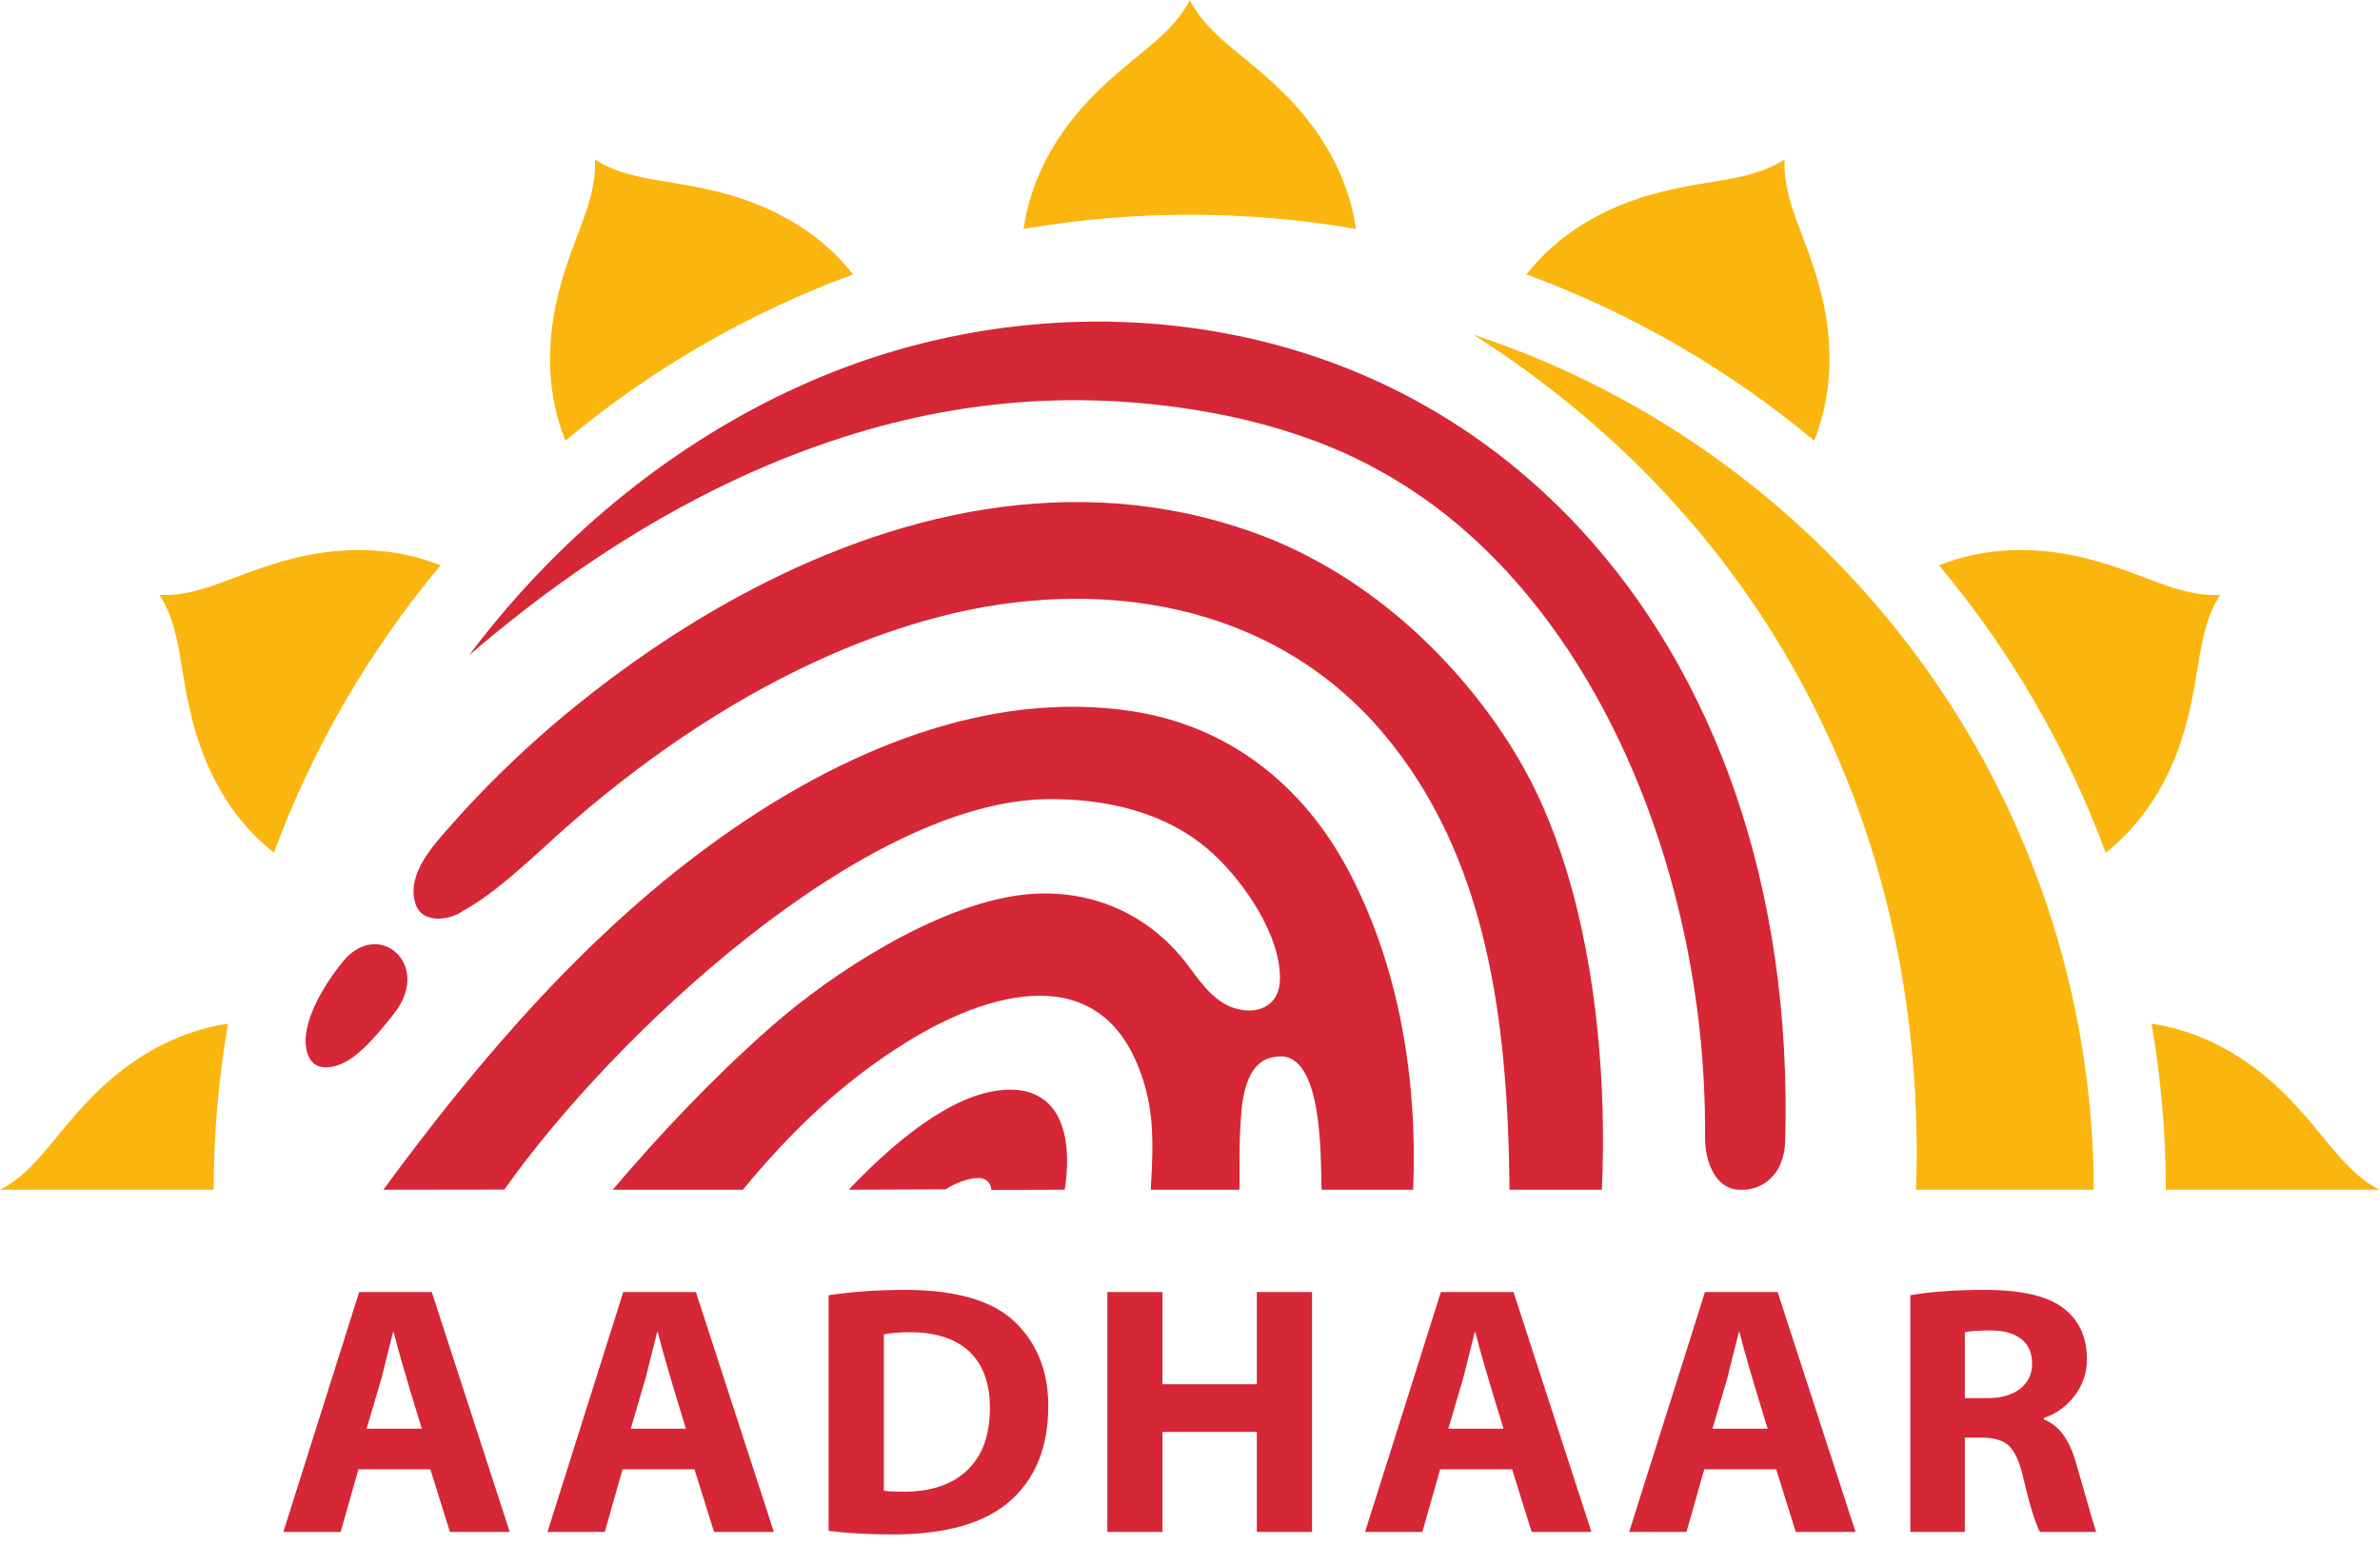
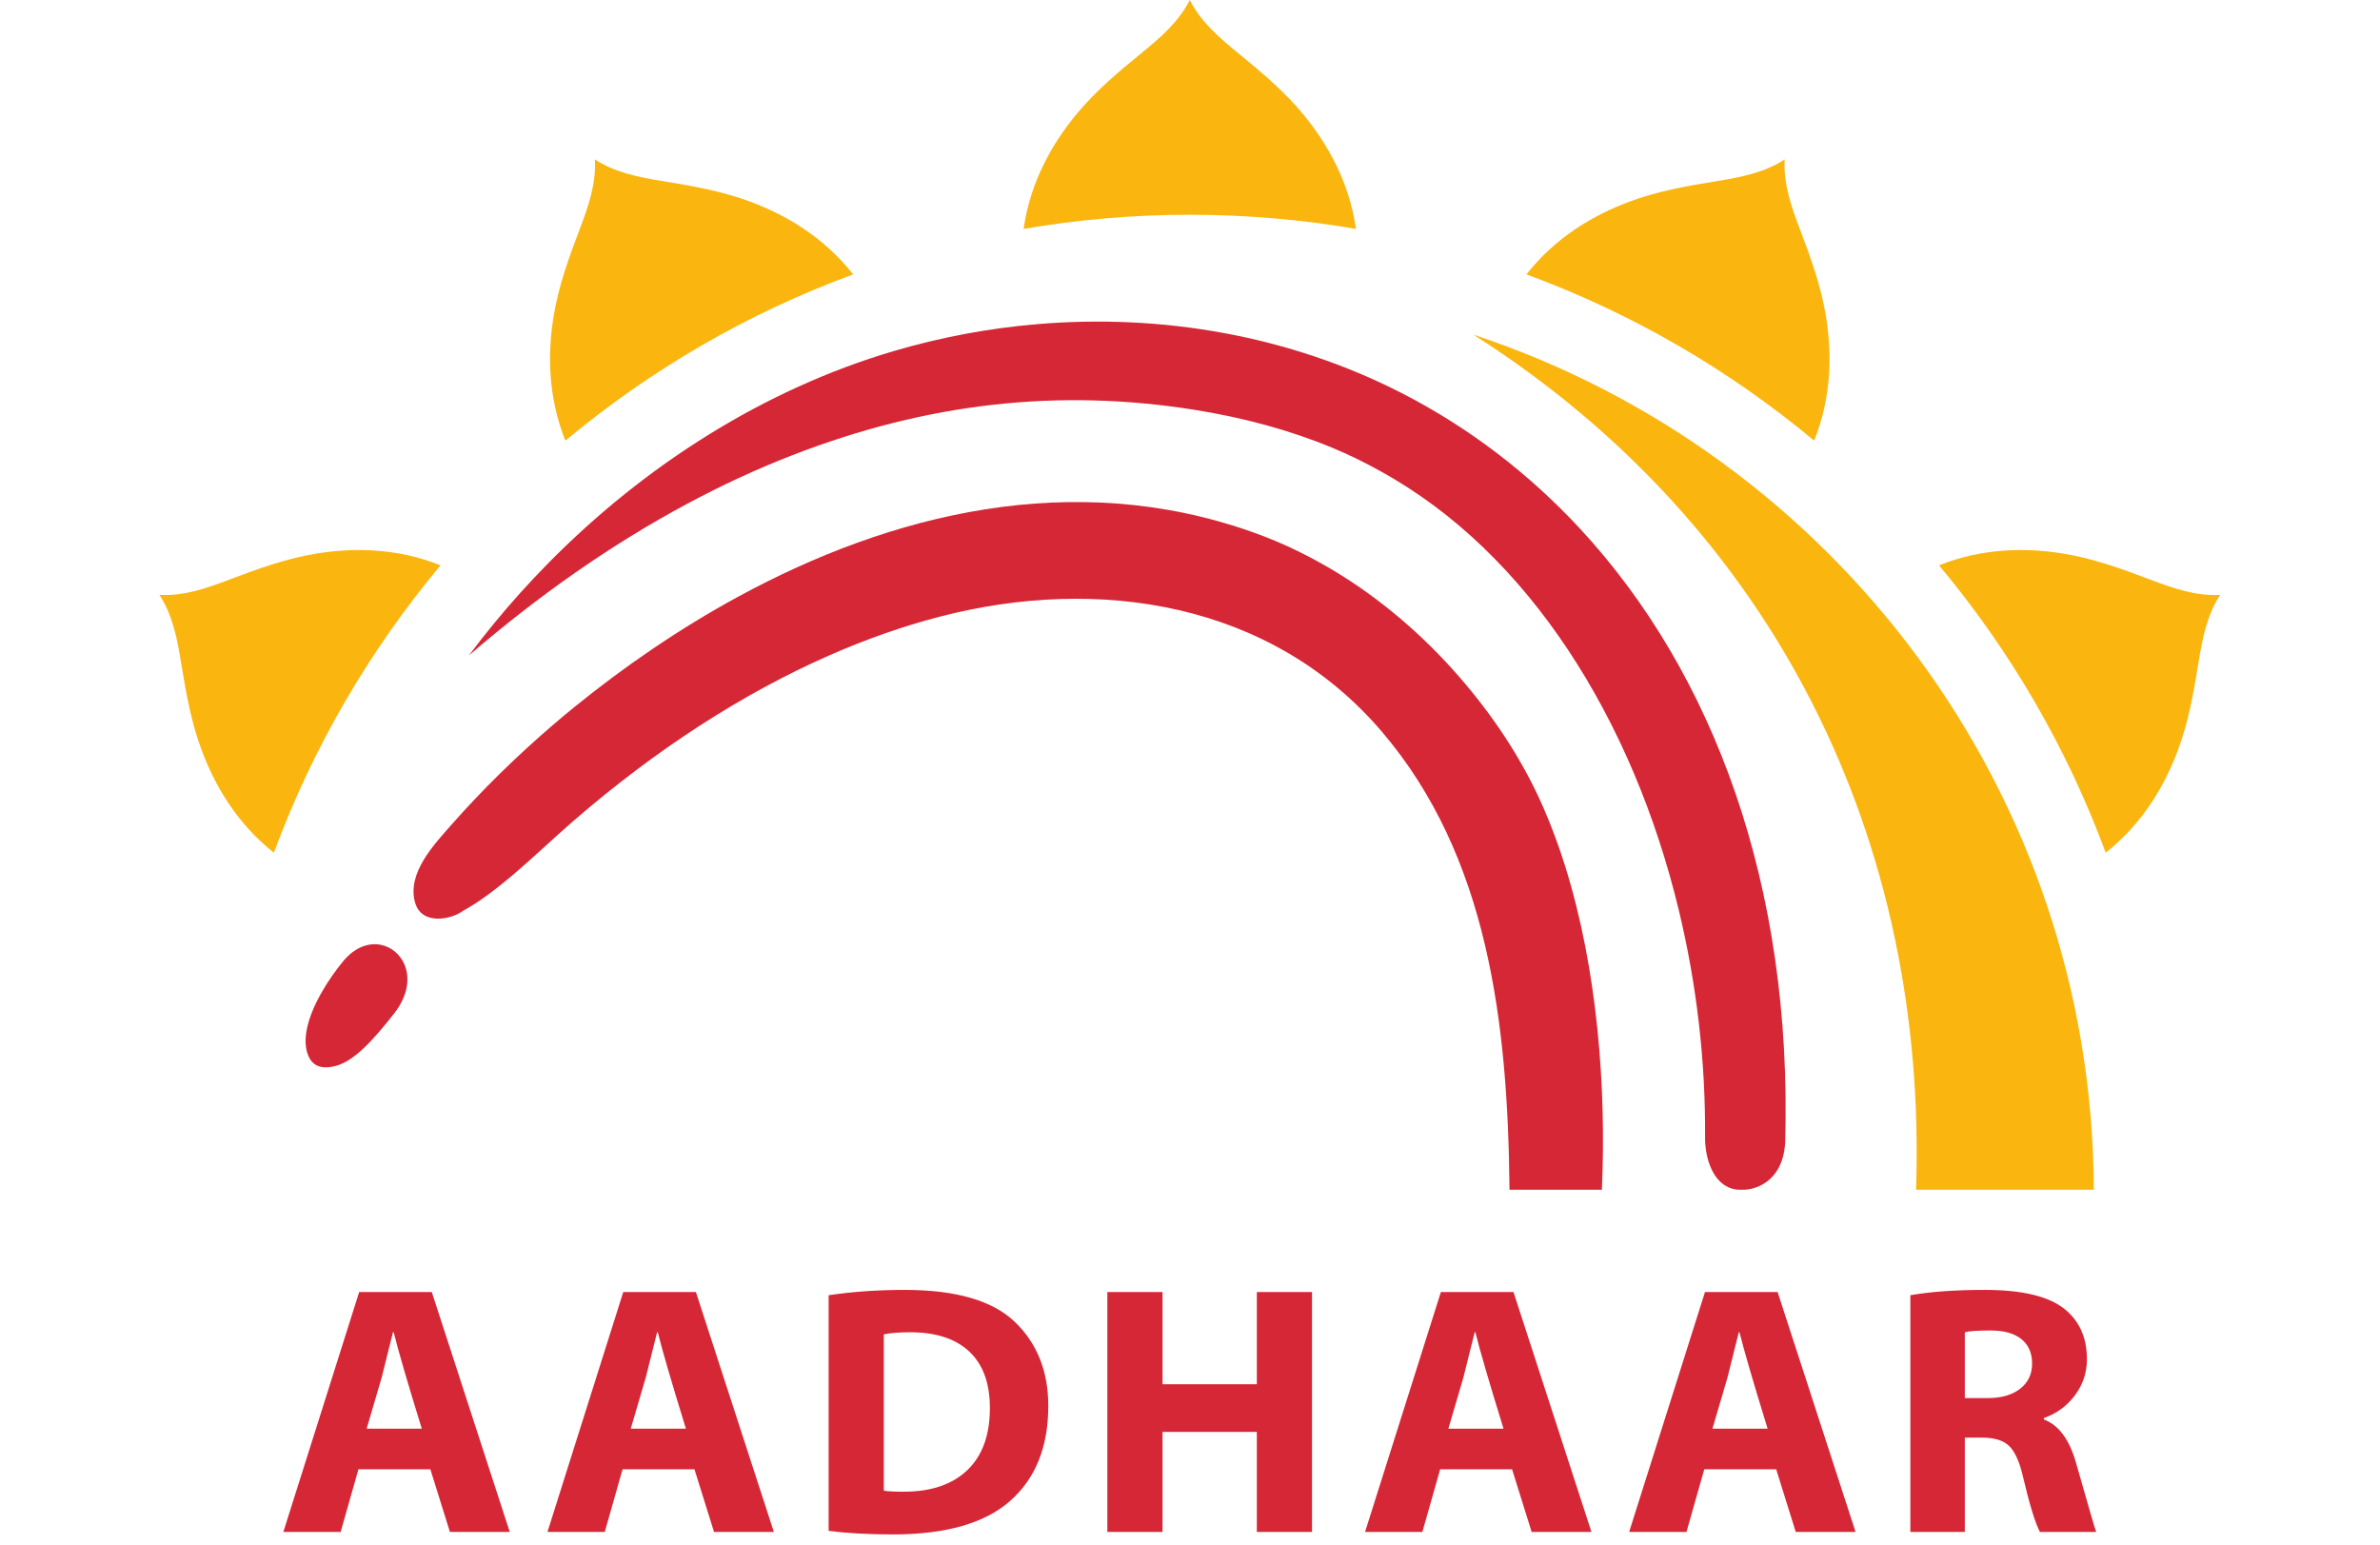
<svg xmlns="http://www.w3.org/2000/svg" width="114" height="74" viewBox="0 0 114 74" fill="none">
  <path d="M106.345 28.495L106.344 28.495H106.345C105.718 29.443 105.491 30.583 105.3 31.772C105.066 33.219 104.819 34.609 104.307 35.971C103.692 37.604 102.659 39.423 100.861 40.847C98.993 35.788 96.273 31.142 92.878 27.08C95.02 26.224 97.123 26.237 98.851 26.522C100.287 26.76 101.614 27.241 102.985 27.762C104.109 28.191 105.211 28.564 106.345 28.495Z" fill="#FAB60F" />
  <path d="M85.485 7.635L85.484 7.636L85.485 7.636C85.416 8.769 85.789 9.87 86.218 10.995C86.739 12.366 87.22 13.693 87.458 15.129C87.743 16.859 87.756 18.964 86.898 21.108C82.829 17.718 78.177 15.004 73.114 13.143C74.541 11.33 76.369 10.29 78.009 9.673C79.371 9.161 80.761 8.914 82.209 8.68C83.397 8.489 84.537 8.262 85.485 7.635Z" fill="#FAB60F" />
-   <path d="M103.058 49.036C105.325 49.371 107.129 50.429 108.478 51.535C109.602 52.459 110.51 53.539 111.438 54.676C112.196 55.609 112.964 56.483 113.98 56.99H103.743C103.74 54.278 103.504 51.621 103.058 49.036Z" fill="#FAB60F" />
  <path d="M28.494 7.636L28.495 7.636V7.635C29.442 8.262 30.582 8.489 31.771 8.68C33.218 8.915 34.608 9.161 35.97 9.673C37.611 10.29 39.438 11.33 40.865 13.143C35.801 15.004 31.15 17.718 27.081 21.108C26.223 18.964 26.235 16.859 26.521 15.129C26.759 13.693 27.24 12.366 27.761 10.995C28.19 9.871 28.564 8.769 28.494 7.636Z" fill="#FAB60F" />
  <path d="M7.634 28.496L7.635 28.496L7.635 28.495C8.768 28.564 9.87 28.191 10.994 27.762C12.365 27.241 13.692 26.76 15.128 26.522C16.857 26.237 18.959 26.224 21.101 27.08C17.706 31.143 14.987 35.789 13.118 40.847C11.32 39.423 10.287 37.605 9.672 35.971C9.16 34.609 8.914 33.219 8.679 31.772C8.488 30.583 8.261 29.443 7.634 28.496Z" fill="#FAB60F" />
-   <path d="M0 56.99C1.016 56.483 1.783 55.609 2.543 54.676C3.469 53.539 4.378 52.459 5.502 51.535C6.85 50.429 8.653 49.371 10.921 49.036C10.475 51.621 10.239 54.278 10.236 56.99H0Z" fill="#FAB60F" />
  <path d="M56.989 0V0.001L56.99 0C57.497 1.016 58.371 1.783 59.304 2.543C60.441 3.47 61.521 4.378 62.445 5.502C63.558 6.859 64.623 8.677 64.95 10.965C62.363 10.52 59.704 10.287 56.99 10.287C54.276 10.287 51.616 10.52 49.029 10.965C49.356 8.677 50.421 6.859 51.534 5.503C52.458 4.378 53.538 3.47 54.675 2.543C55.608 1.784 56.482 1.016 56.989 0Z" fill="#FAB60F" />
-   <path d="M47.482 57L50.999 56.99C51.462 54.019 50.558 51.731 47.552 52.277C45.02 52.737 42.299 55.253 40.655 56.99L45.293 56.97C45.81 56.63 46.821 56.242 47.237 56.531C47.392 56.639 47.473 56.792 47.482 57Z" fill="#D52736" />
-   <path d="M63.301 56.99H67.69C67.899 51.808 67.064 46.456 64.654 41.825C62.463 37.612 58.841 34.749 54.151 34.057C47.305 33.047 40.397 35.945 34.557 40.091C28.198 44.606 22.949 50.737 18.363 56.99L24.16 56.982C29.379 49.584 41.383 38.354 50.214 38.28C53.028 38.257 55.89 38.917 58.005 40.805C59.538 42.173 61.396 44.829 61.306 46.984C61.251 48.263 60.117 48.654 59.029 48.258C58.184 47.951 57.588 47.178 56.996 46.366C55.075 43.728 52.078 42.437 48.79 42.887C44.869 43.423 40.009 46.468 36.874 49.237C34.171 51.625 31.689 54.238 29.348 56.99H35.581C37.866 54.232 40.278 51.88 43.379 49.949C44.36 49.337 45.569 48.691 46.839 48.255C50.043 47.153 53.232 47.432 54.648 51.422C55.204 52.99 55.286 54.366 55.124 56.888L55.124 56.99H59.362L59.373 56.861C59.376 55.48 59.346 54.55 59.47 53.181C59.578 52.002 59.944 50.78 61.039 50.634C63.367 50.147 63.256 55.326 63.301 56.99Z" fill="#D52736" />
  <path d="M72.304 56.99H76.729C76.944 52.182 76.531 46.485 74.976 41.511C74.669 40.53 74.318 39.578 73.919 38.668C72.978 36.519 71.71 34.573 70.199 32.775C68.519 30.777 66.518 28.981 64.262 27.566C63.597 27.149 62.906 26.763 62.194 26.415V26.414C61.486 26.068 60.755 25.759 60.002 25.492L59.999 25.491C51.382 22.431 42.667 24.607 35.356 28.584C33.93 29.359 32.559 30.202 31.253 31.088C29.947 31.973 28.704 32.903 27.535 33.851H27.534L27.532 33.853C26.145 34.979 24.408 36.519 22.689 38.34C22.351 38.698 22.017 39.063 21.692 39.432C20.822 40.418 19.482 41.8 19.88 43.229C20.195 44.362 21.657 44.029 22.166 43.638C22.948 43.219 23.807 42.554 24.542 41.932C25.537 41.09 26.477 40.183 27.462 39.329C31.447 35.875 35.6 33.211 39.691 31.408C40.583 31.015 41.475 30.662 42.365 30.349C43.252 30.038 44.133 29.768 45.008 29.541L45.012 29.54C52.624 27.563 60.897 28.844 66.193 35.052C71.295 41.031 72.227 49.036 72.304 56.99ZM17.4 50.23C17.875 49.787 18.36 49.208 18.864 48.567C19.571 47.671 19.642 46.803 19.363 46.177C19.259 45.943 19.105 45.742 18.919 45.586C18.734 45.431 18.515 45.321 18.28 45.267C17.704 45.136 17.016 45.342 16.431 46.053C15.77 46.857 14.857 48.232 14.671 49.449C14.636 49.677 14.627 49.898 14.65 50.106C14.673 50.308 14.727 50.501 14.818 50.676L14.819 50.678L14.819 50.678C14.968 50.963 15.219 51.114 15.554 51.127C15.624 51.129 15.699 51.126 15.78 51.117C15.858 51.108 15.943 51.093 16.033 51.072L16.033 51.073L16.038 51.072C16.488 50.963 16.939 50.66 17.4 50.23Z" fill="#D52736" />
  <path d="M83.373 56.992L83.405 56.991H83.421C83.884 57.016 84.687 56.803 85.151 56.021C85.243 55.865 85.323 55.687 85.382 55.484C85.444 55.277 85.486 55.043 85.504 54.78H85.505L85.508 54.726C85.86 42.436 82.095 32.262 75.705 25.35C74.464 24.008 73.121 22.787 71.69 21.697C70.259 20.607 68.741 19.65 67.147 18.833L67.147 18.834L67.122 18.821L67.121 18.82C61.75 16.075 55.658 15.021 49.678 15.528C48.511 15.626 47.352 15.784 46.207 15.999C45.058 16.215 43.919 16.489 42.797 16.82L42.782 16.825C36.632 18.644 30.909 22.255 26.246 26.993C25.338 27.916 24.47 28.88 23.649 29.881C23.241 30.378 22.843 30.885 22.458 31.4C25.729 28.578 29.237 26.103 32.907 24.137C33.733 23.694 34.565 23.278 35.399 22.892C36.233 22.506 37.079 22.145 37.933 21.813L37.935 21.812L37.938 21.811C41.18 20.551 44.376 19.747 47.573 19.388C50.77 19.029 53.969 19.114 57.218 19.631C59.53 19.999 61.786 20.604 63.819 21.451C64.213 21.615 64.602 21.79 64.982 21.974C65.357 22.156 65.726 22.349 66.088 22.553H66.088L66.094 22.556L66.094 22.556C73.251 26.476 78.223 34.517 80.413 43.597C80.84 45.368 81.162 47.177 81.373 48.999C81.584 50.82 81.685 52.662 81.672 54.5V54.501L81.671 54.606C81.707 55.59 82.044 56.412 82.622 56.783C82.729 56.851 82.846 56.905 82.97 56.94H82.971C83.097 56.976 83.231 56.994 83.373 56.992Z" fill="#D52736" />
  <path d="M70.576 16.032C87.784 21.716 100.22 37.898 100.293 56.991H91.778C92.342 40.313 85.063 25.258 70.576 16.032Z" fill="#FAB60F" />
  <path d="M20.614 70.382H17.169L16.317 73.383H13.572L17.204 61.891H20.682L24.416 73.383H21.551L20.614 70.382ZM17.562 68.438H20.204C19.511 66.193 19.062 64.653 18.858 63.818H18.823L18.278 66L17.562 68.438ZM33.264 70.382H29.82L28.968 73.383H26.223L29.854 61.891H33.333L37.067 73.383H34.202L33.264 70.382ZM30.212 68.438H32.855C32.162 66.193 31.713 64.653 31.508 63.818H31.474L30.928 66L30.212 68.438ZM39.691 73.332V62.044C40.828 61.874 42.044 61.789 43.34 61.789C45.79 61.789 47.549 62.3 48.615 63.326C49.68 64.352 50.212 65.693 50.212 67.347C50.212 69.302 49.606 70.817 48.393 71.891C47.179 72.965 45.307 73.502 42.778 73.502C41.607 73.502 40.578 73.445 39.691 73.332ZM42.334 63.92V71.405C42.482 71.439 42.8 71.456 43.289 71.456C44.602 71.456 45.619 71.11 46.338 70.419C47.057 69.729 47.415 68.74 47.415 67.449C47.415 66.267 47.089 65.366 46.432 64.747C45.776 64.127 44.829 63.818 43.596 63.818C43.079 63.818 42.658 63.852 42.334 63.92ZM53.041 61.891H55.684V66.307H60.202V61.891H62.845V73.383H60.202V68.592H55.684V73.383H53.041V61.891ZM72.427 70.382H68.983L68.13 73.383H65.385L69.017 61.891H72.495L76.229 73.383H73.365L72.427 70.382ZM69.375 68.438H72.018C71.324 66.193 70.875 64.653 70.671 63.818H70.636L70.091 66L69.375 68.438ZM85.078 70.382H81.633L80.781 73.383H78.035L81.667 61.891H85.146L88.88 73.383H86.015L85.078 70.382ZM82.025 68.438H84.668C83.975 66.193 83.526 64.653 83.321 63.818H83.287L82.741 66L82.025 68.438ZM91.504 73.383V62.044C92.471 61.874 93.659 61.789 95.068 61.789C96.807 61.789 98.058 62.076 98.819 62.65C99.581 63.224 99.962 64.045 99.962 65.114C99.962 65.75 99.771 66.324 99.388 66.838C99.004 67.353 98.507 67.716 97.898 67.927V67.995C98.615 68.262 99.132 68.967 99.45 70.109C100.036 72.167 100.354 73.258 100.405 73.383H97.711C97.484 72.957 97.211 72.065 96.892 70.706C96.733 70.024 96.517 69.547 96.245 69.274C95.972 69.001 95.534 68.865 94.932 68.865H94.113V73.383H91.504ZM94.113 63.818V66.972H95.204C95.864 66.972 96.384 66.821 96.764 66.523C97.145 66.225 97.336 65.824 97.336 65.318C97.336 64.812 97.165 64.42 96.821 64.144C96.478 63.869 95.989 63.733 95.358 63.733C94.739 63.733 94.323 63.761 94.113 63.818Z" fill="#D52736" />
</svg>